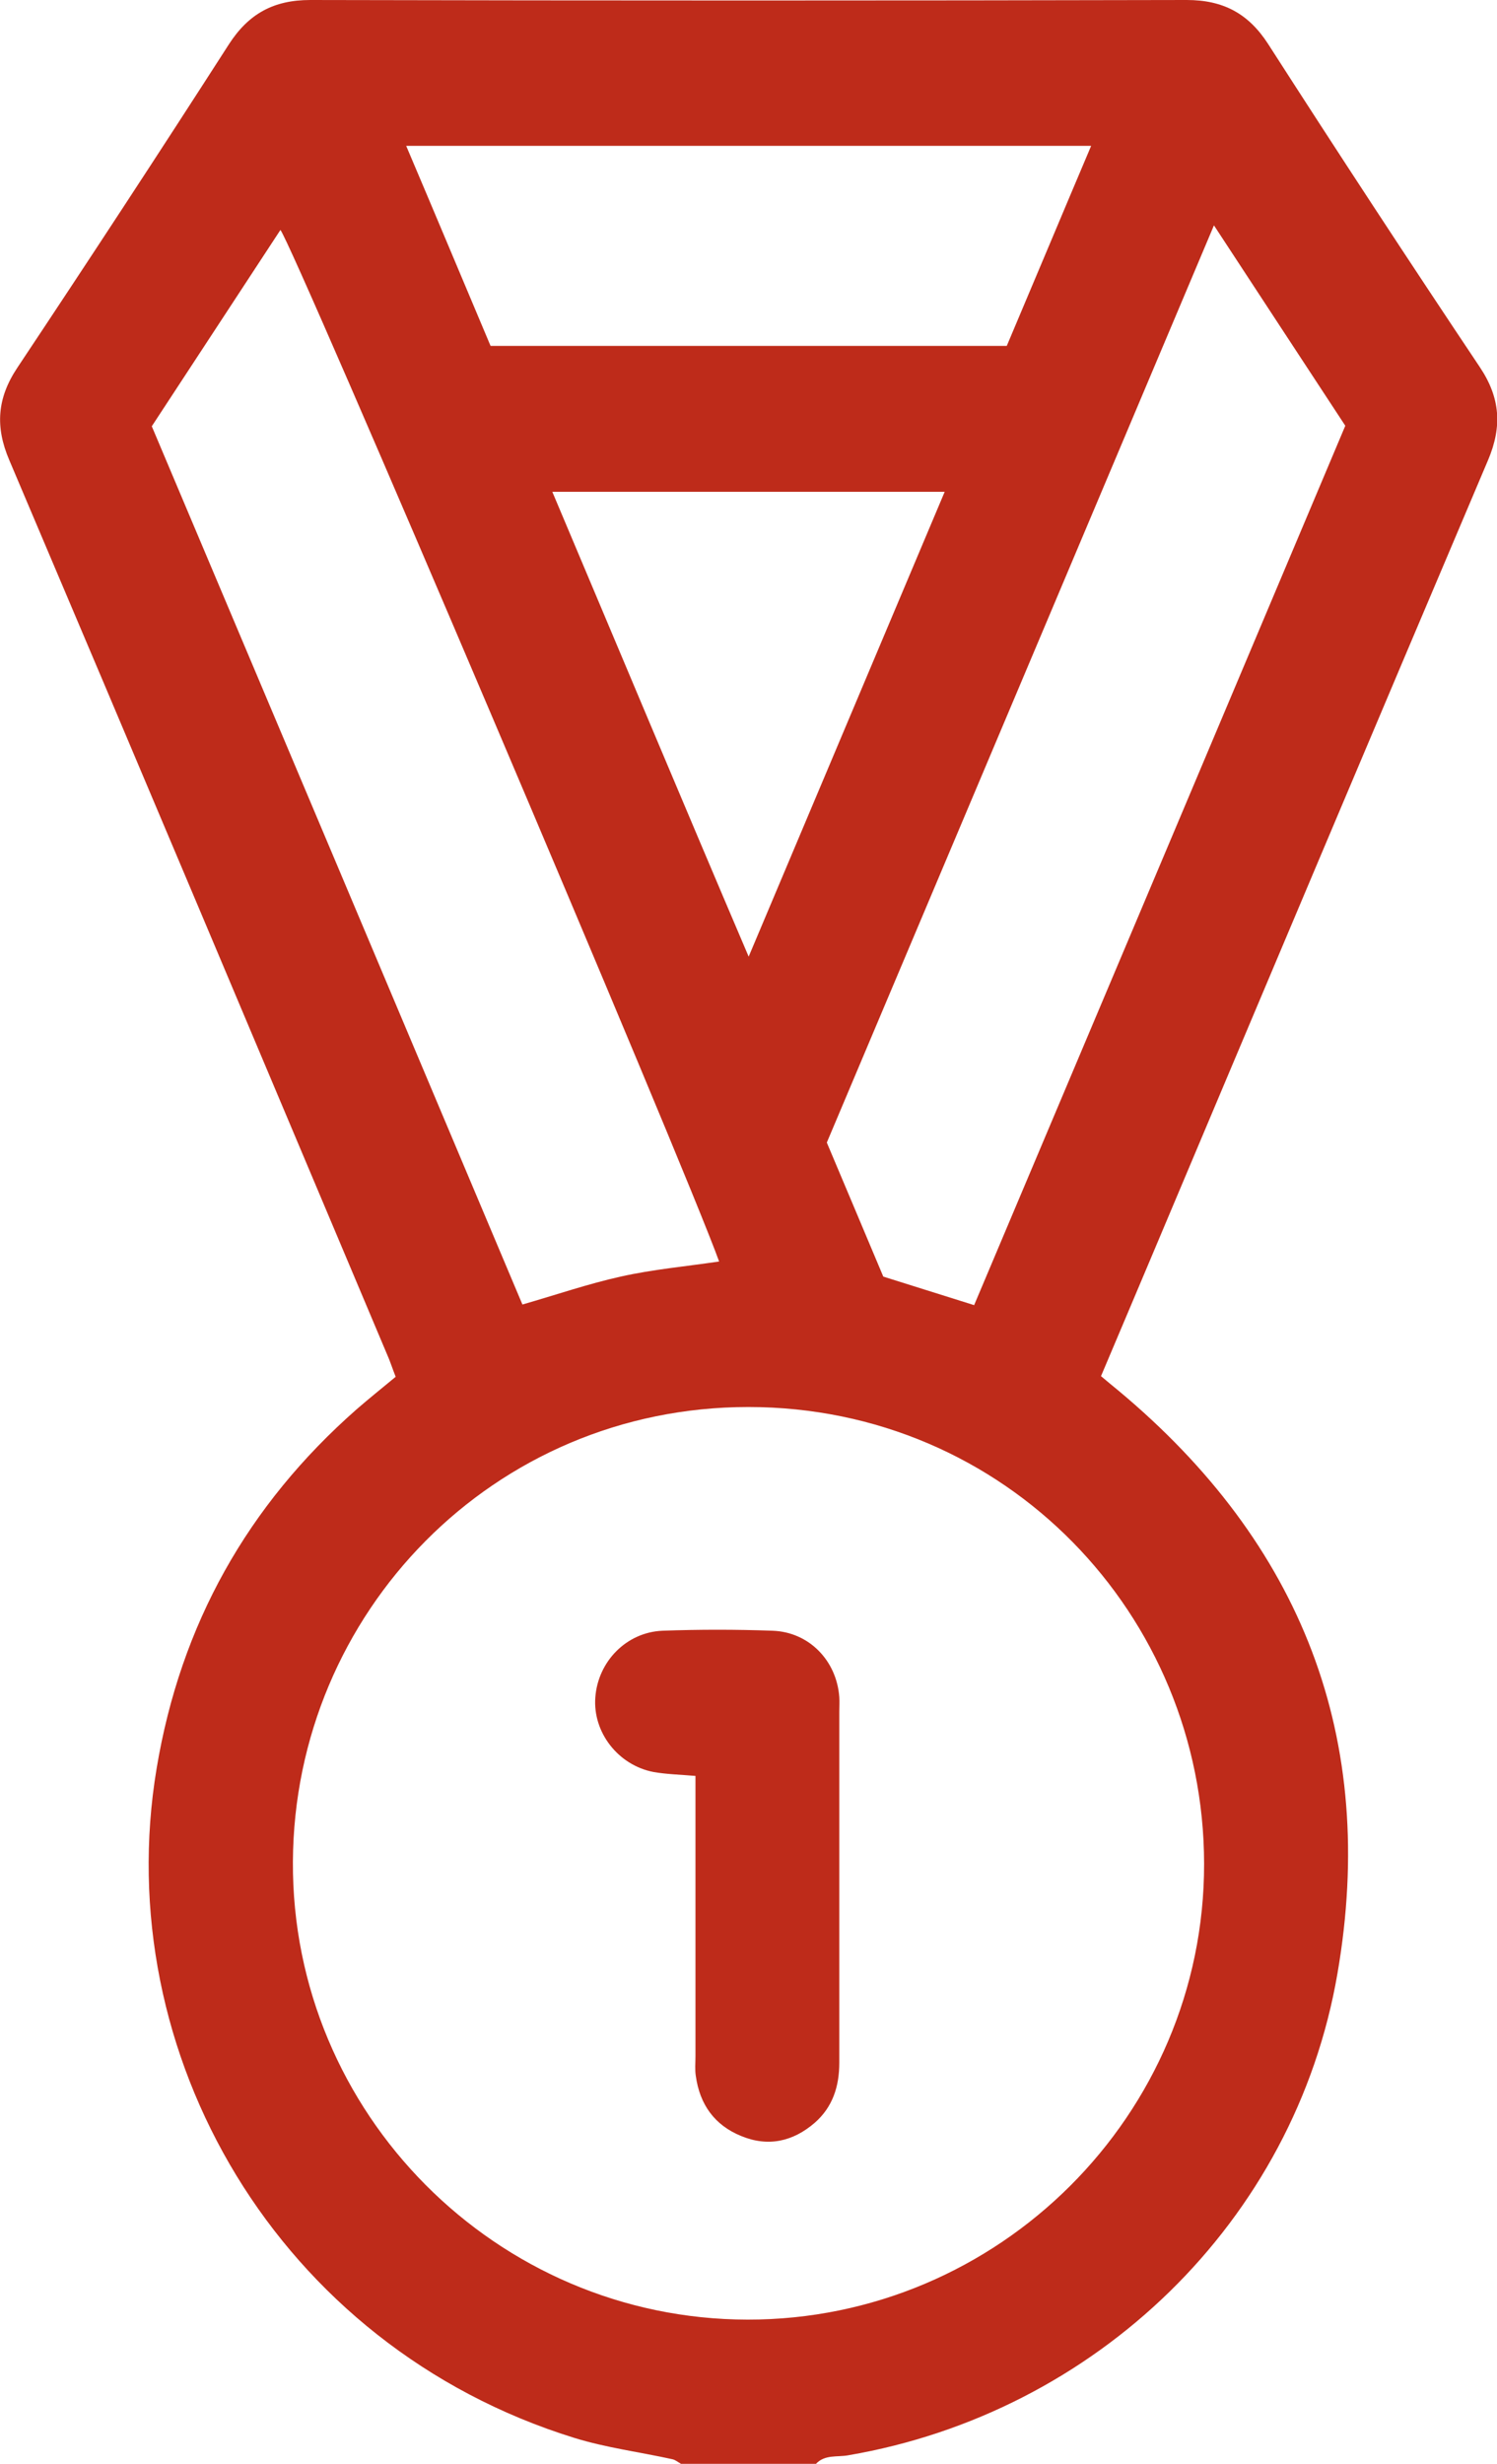
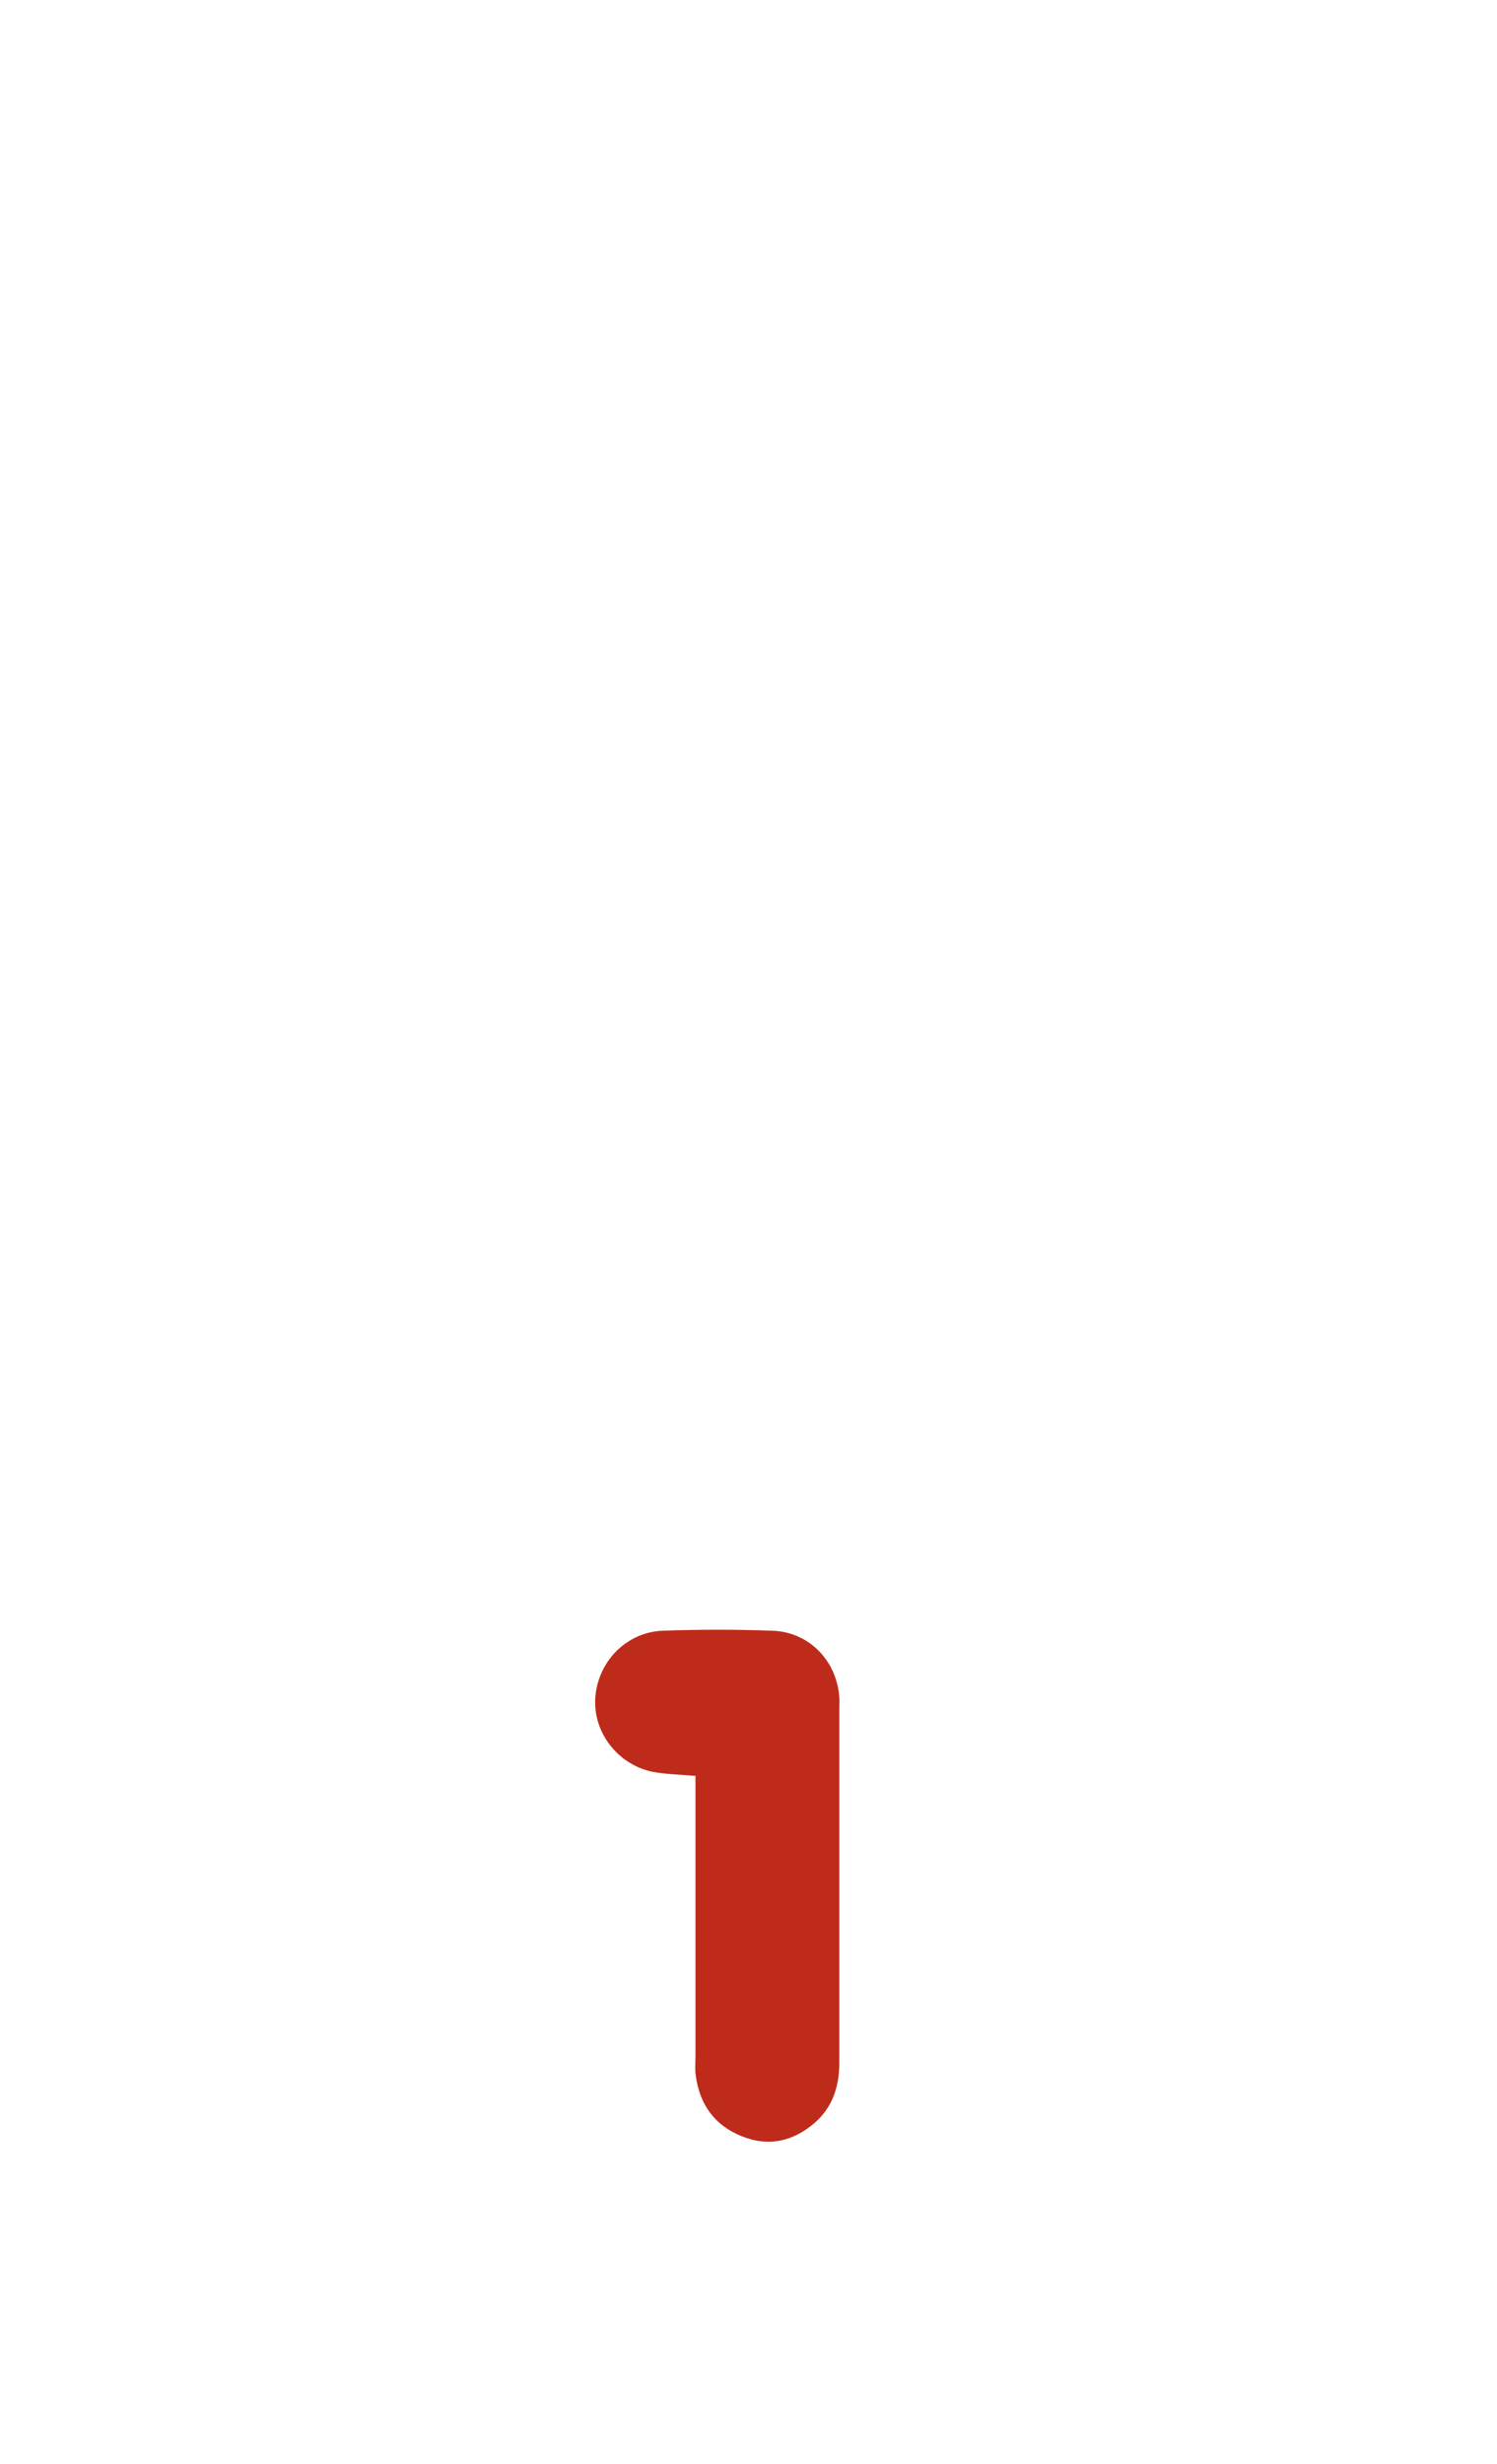
<svg xmlns="http://www.w3.org/2000/svg" id="b" width="45.59" height="75" viewBox="0 0 45.59 75">
  <defs>
    <style>.e{fill:#be2b1a;stroke-width:0px;}</style>
  </defs>
  <g id="c">
    <g id="d">
-       <path class="e" d="M24.84,75h-4.1c-.09-.05-.17-.12-.26-.14-1-.22-2.02-.35-2.99-.65-9.03-2.8-14.17-11.7-12.72-20.38.73-4.38,2.77-8.01,6.09-10.93.38-.33.78-.65,1.19-.99-.1-.25-.17-.48-.27-.7C7.95,32.13,4.13,23.06.28,14c-.43-1.01-.37-1.88.25-2.81C2.7,7.93,4.85,4.65,6.97,1.35,7.57.42,8.33,0,9.45,0c8.9.02,17.79.02,26.69,0,1.11,0,1.88.41,2.48,1.34,2.12,3.3,4.27,6.58,6.45,9.84.62.93.68,1.8.25,2.82-3.44,8.1-6.86,16.21-10.28,24.32-.5,1.18-1,2.37-1.51,3.57.2.17.36.3.53.44,5.58,4.65,7.91,10.59,6.67,17.75-1.3,7.55-7.36,13.37-14.9,14.66-.33.06-.71-.03-.98.26ZM22.76,70.61c7.65.01,13.92-6.23,13.91-13.88-.01-7.57-6.04-13.9-13.88-13.9-7.76,0-13.83,6.26-13.87,13.84-.04,7.66,6.2,13.93,13.85,13.94ZM4.62,12.97c3.78,8.94,7.54,17.85,11.29,26.74,1.04-.3,2-.63,2.99-.85.98-.22,1.99-.31,3-.46-1.04-2.9-12.97-30.93-13.36-31.4-1.3,1.98-2.59,3.95-3.92,5.98ZM29.67,39.72c3.77-8.92,7.54-17.85,11.3-26.76-1.33-2.03-2.64-4.02-4-6.1-3.97,9.4-7.88,18.67-11.79,27.92.59,1.4,1.17,2.77,1.72,4.08.95.3,1.82.57,2.77.87ZM12.37,4.44c.88,2.07,1.73,4.1,2.57,6.09h15.72c.86-2.03,1.7-4.04,2.57-6.09H12.37ZM16.82,14.97c1.99,4.71,3.94,9.37,5.98,14.15,2.03-4.81,3.99-9.46,5.97-14.15h-11.96Z" />
      <path class="e" d="M21.19,54.06c-.47-.04-.89-.05-1.29-.12-1.08-.21-1.85-1.21-1.77-2.27.08-1.09.94-1.98,2.04-2.03,1.12-.04,2.24-.04,3.36,0,1.11.04,1.95.91,2.03,2.02.01.15,0,.29,0,.44,0,3.56,0,7.13,0,10.69,0,.72-.2,1.35-.75,1.83-.66.57-1.42.74-2.24.4-.81-.33-1.26-.96-1.38-1.83-.03-.19-.01-.39-.01-.59,0-2.61,0-5.22,0-7.83,0-.24,0-.48,0-.71Z" />
    </g>
  </g>
</svg>